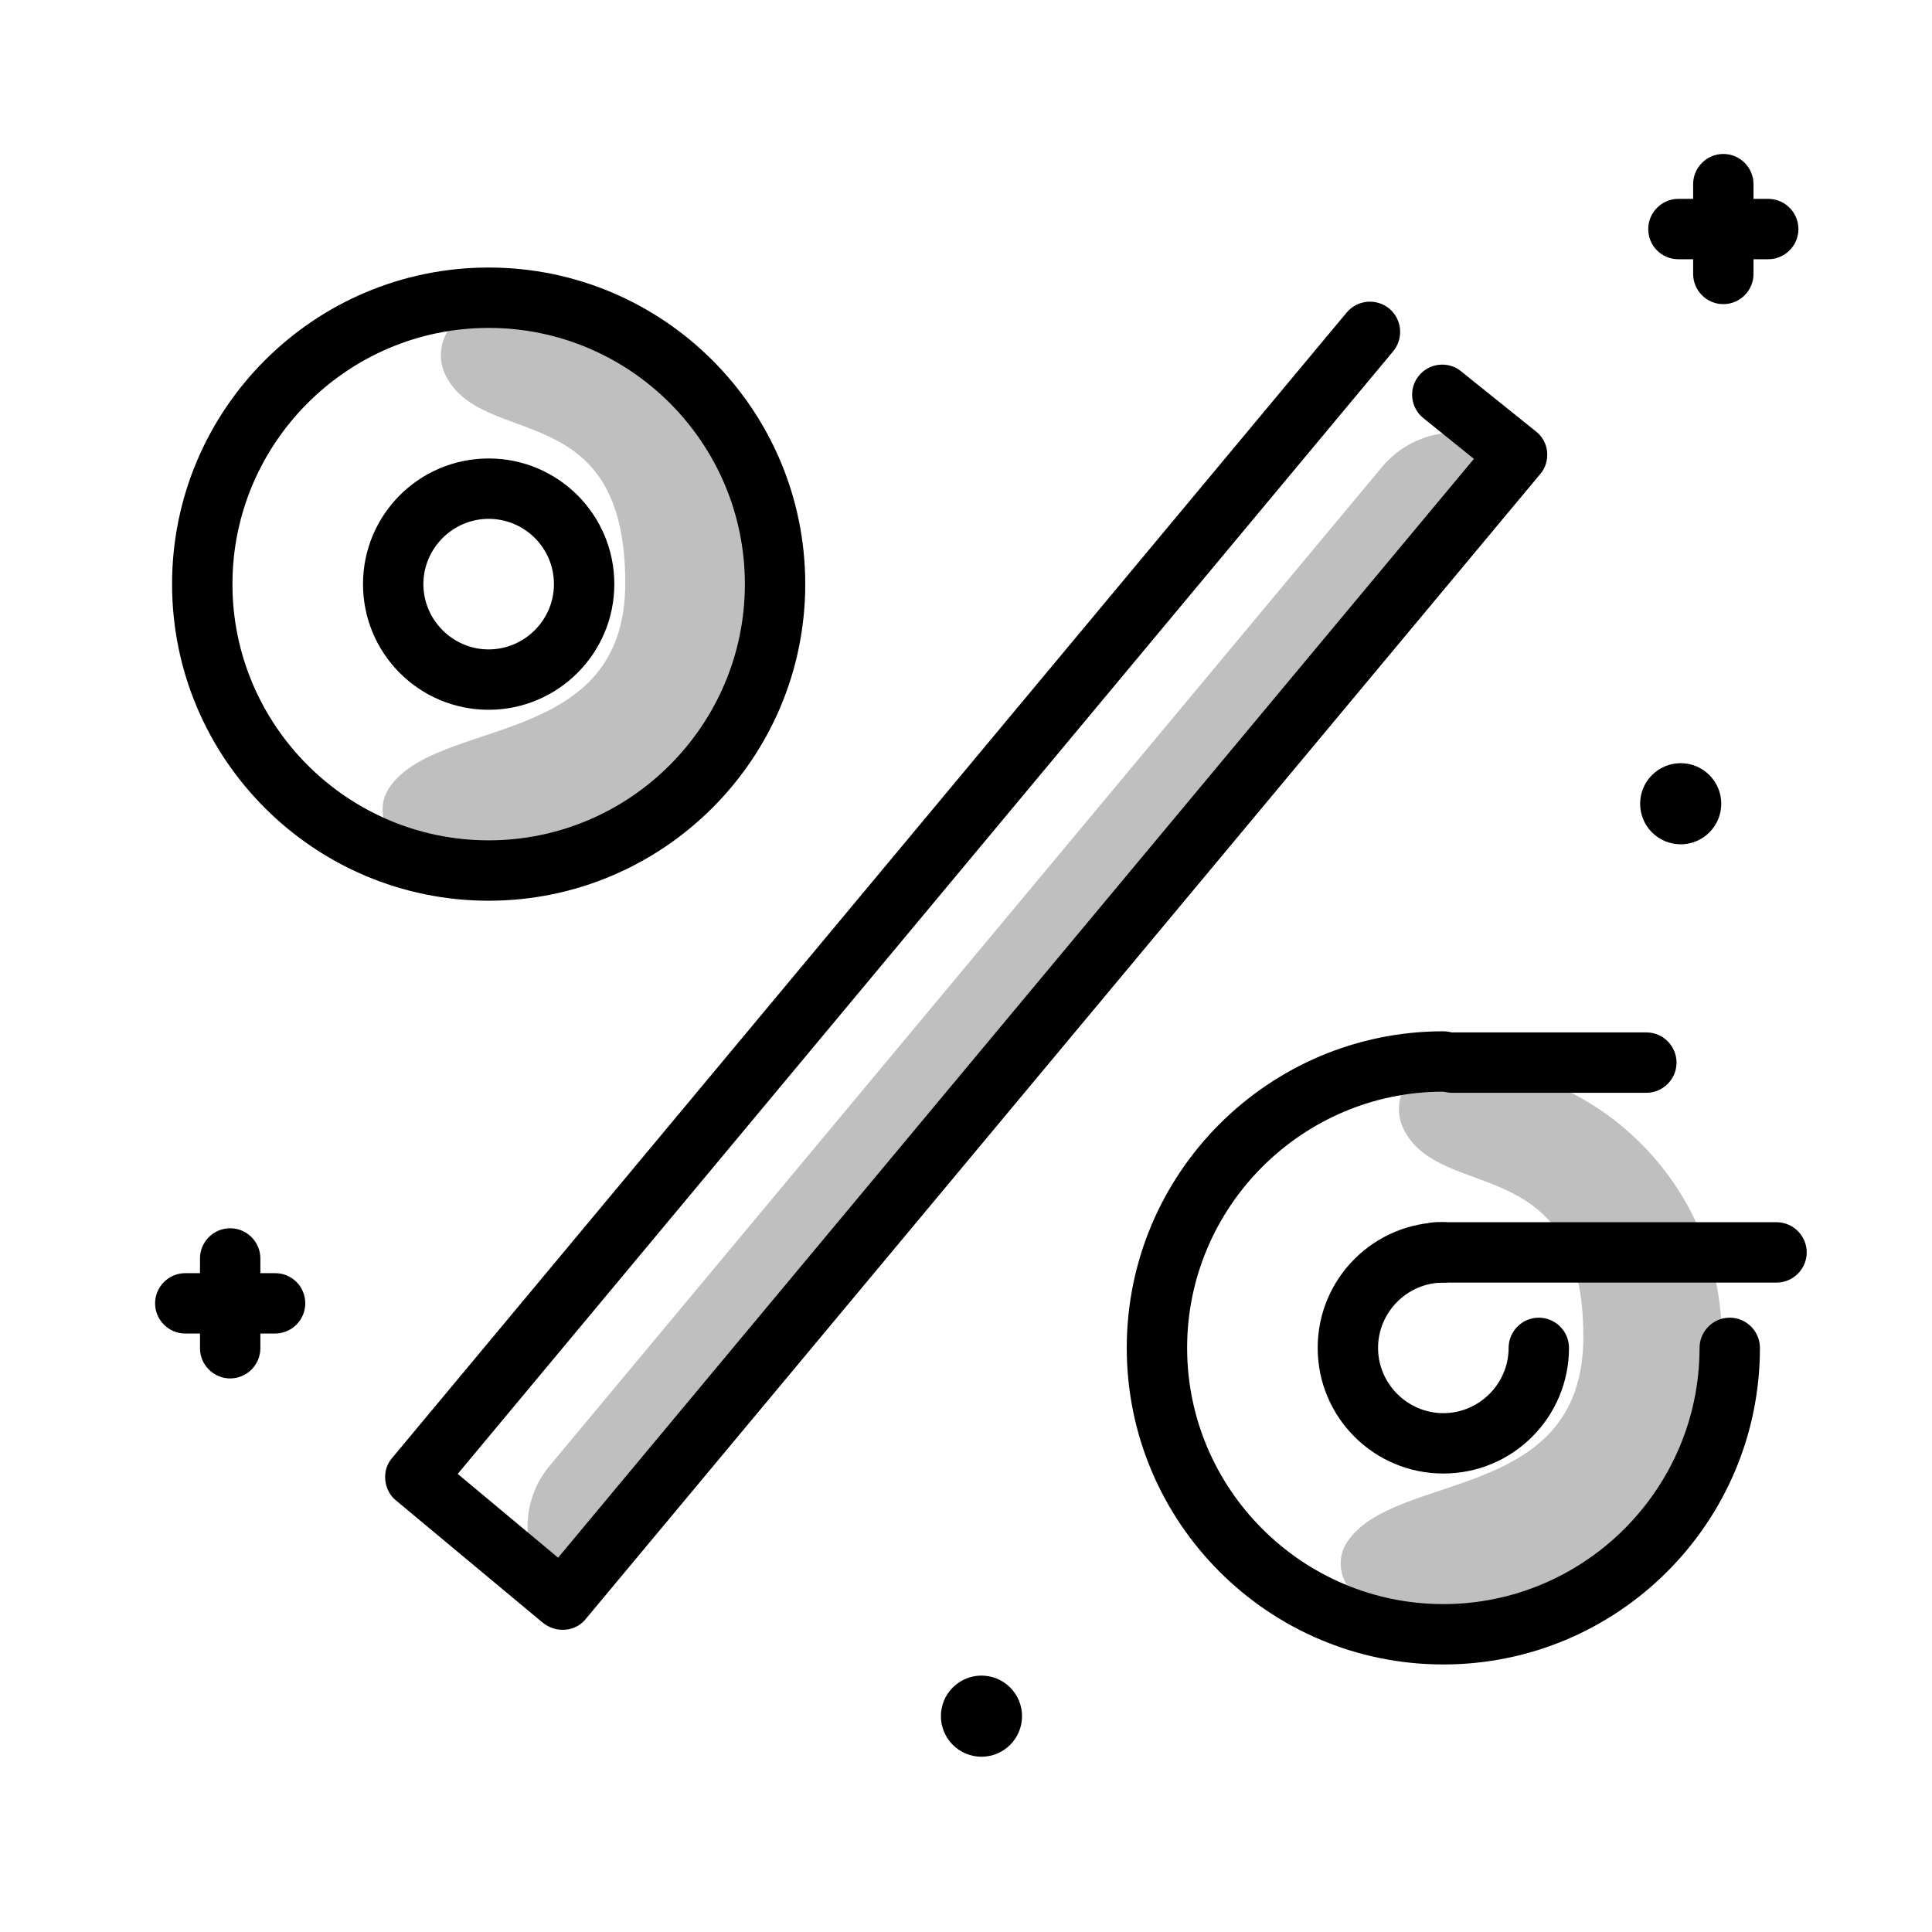
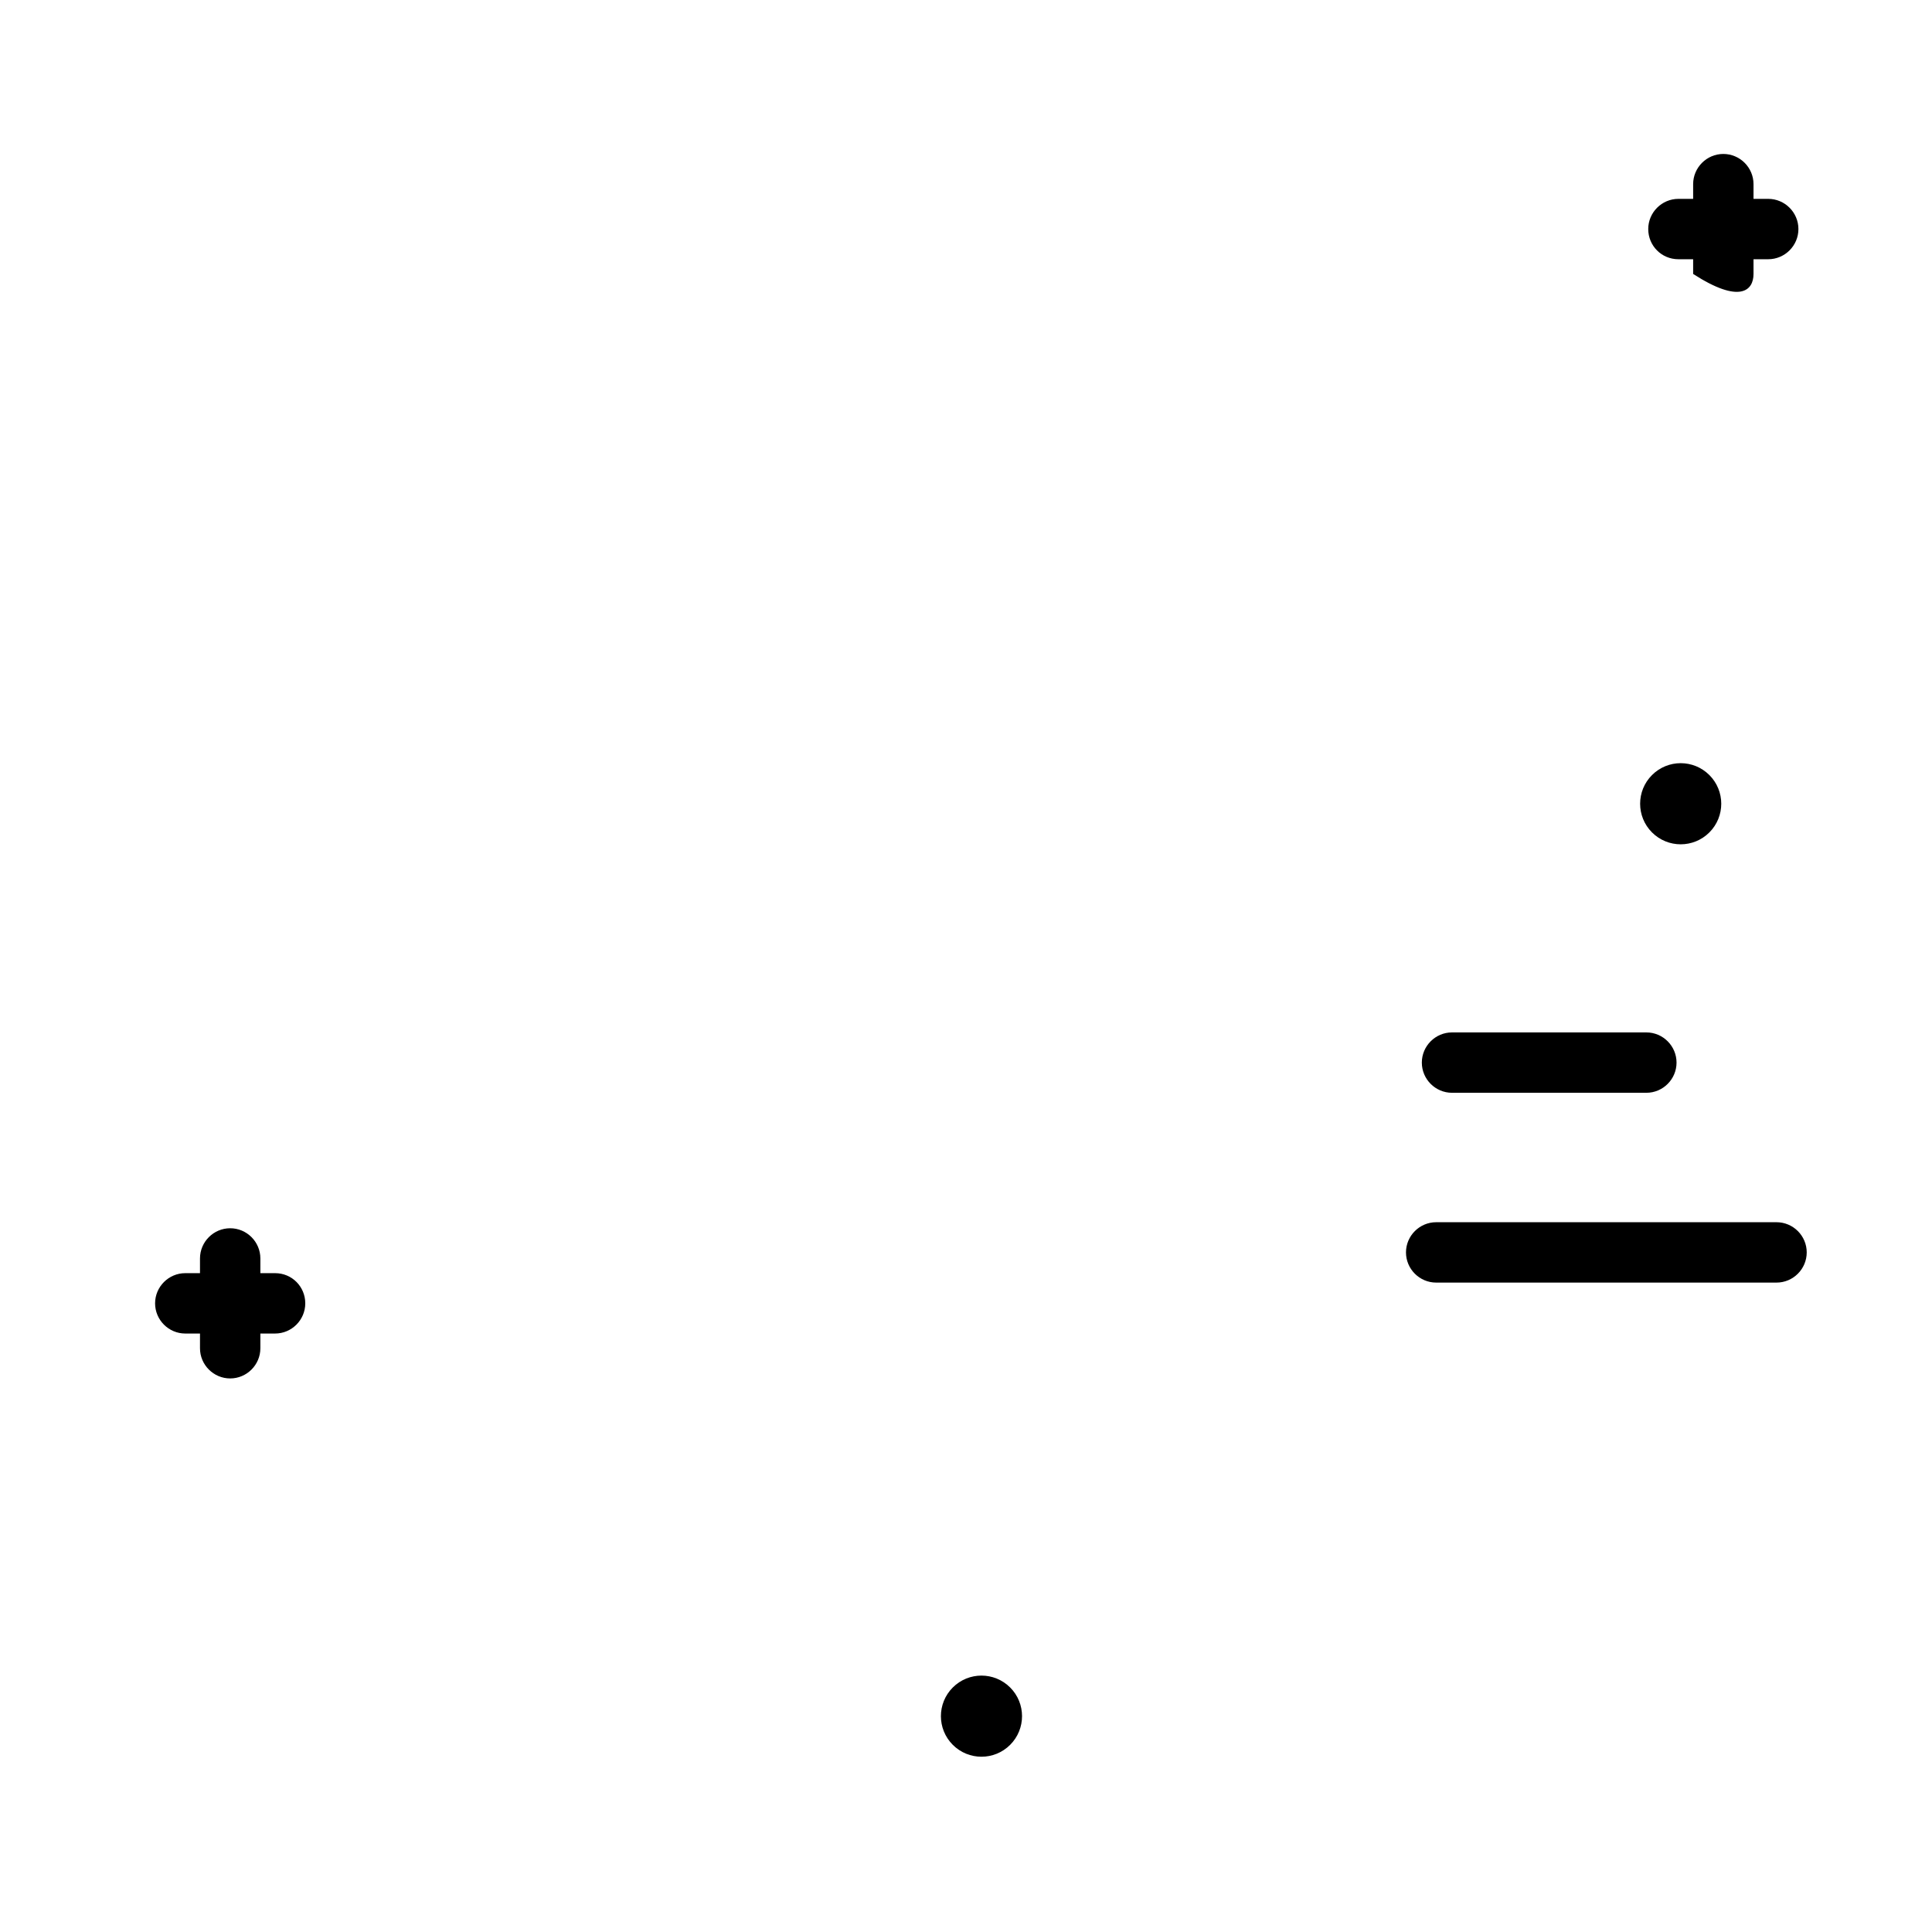
<svg xmlns="http://www.w3.org/2000/svg" width="512" height="512" viewBox="0 0 512 512" fill="none">
-   <path opacity="0.25" d="M145.7 388.4L366.3 123.7C375.3 113 391.2 111.5 402 120.5L148.9 424C138.2 415.1 136.7 399.1 145.7 388.4ZM383.1 281.6H383C373.9 281.6 367.9 291.4 372.1 299.5C382.2 318.9 419.6 304.8 419.6 354.3C419.6 398.4 369.9 389.7 357.1 408.5C353 414.5 356.2 422.7 363.2 424.7C369.4 426.5 375.9 427.4 382.7 427.5C423 427.8 456.2 395 456.3 354.6C456.2 314.3 423.5 281.6 383.1 281.6ZM129.2 81.8H129.1C120 81.8 114 91.6 118.2 99.7C128.3 119.1 165.7 105 165.7 154.5C165.7 198.6 116 189.9 103.2 208.7C99.1 214.7 102.3 222.9 109.3 224.9C115.5 226.7 122 227.6 128.8 227.7C169.1 228 202.3 195.2 202.4 154.8C202.3 114.5 169.6 81.8 129.2 81.8Z" fill="black" />
-   <path d="M129.5 238.7C83.2 238.7 45.6 201.1 45.6 154.8C45.6 108.5 83.2 70.9 129.5 70.9C175.8 70.9 213.4 108.5 213.4 154.8C213.4 201.1 175.7 238.7 129.5 238.7ZM129.5 86.9C92.1 86.9 61.6 117.4 61.6 154.8C61.6 192.2 92.1 222.7 129.5 222.7C166.9 222.7 197.4 192.2 197.4 154.8C197.4 117.3 166.9 86.9 129.5 86.9ZM129.5 188.1C111.1 188.1 96.2 173.2 96.2 154.8C96.2 136.4 111.1 121.5 129.5 121.5C147.9 121.5 162.8 136.4 162.8 154.8C162.8 173.2 147.8 188.1 129.5 188.1ZM129.5 137.5C120 137.5 112.2 145.3 112.2 154.8C112.2 164.3 120 172.1 129.5 172.1C139 172.1 146.8 164.3 146.8 154.8C146.8 145.2 139 137.5 129.5 137.5ZM382.5 441.1C336.2 441.1 298.6 403.5 298.6 357.2C298.6 310.9 336.2 273.3 382.5 273.3C386.9 273.3 390.5 276.9 390.5 281.3C390.5 285.7 386.9 289.3 382.5 289.3C345.1 289.3 314.6 319.8 314.6 357.2C314.6 394.6 345.1 425.1 382.5 425.1C419.9 425.1 450.4 394.6 450.4 357.2C450.4 352.8 454 349.2 458.4 349.2C462.8 349.2 466.4 352.8 466.4 357.2C466.4 403.5 428.8 441.1 382.5 441.1ZM382.5 390.5C364.1 390.5 349.2 375.6 349.2 357.2C349.2 338.8 364.1 323.9 382.5 323.9C386.9 323.9 390.5 327.5 390.5 331.9C390.5 336.3 386.9 339.9 382.5 339.9C373 339.9 365.2 347.7 365.2 357.2C365.2 366.7 373 374.5 382.5 374.5C392 374.5 399.8 366.7 399.8 357.2C399.8 352.8 403.4 349.2 407.8 349.2C412.2 349.2 415.8 352.8 415.8 357.2C415.8 375.6 400.9 390.5 382.5 390.5ZM155.1 429.2L408.2 125.6C409.6 124 410.2 121.8 410 119.7C409.8 117.6 408.7 115.6 407 114.3L387.2 98.4C383.8 95.6 378.7 96.2 376 99.6C373.2 103 373.8 108.1 377.2 110.8L390.6 121.6L147.9 412.8L121.3 390.6L369.2 93.1C372 89.7 371.6 84.7 368.2 81.8C364.8 79 359.8 79.4 356.9 82.8L103.9 386.4C102.5 388 101.9 390.1 102.1 392.2C102.3 394.3 103.3 396.3 104.9 397.6L143.8 430C145.3 431.2 147.1 431.9 148.9 431.9C151.2 432 153.5 431.1 155.1 429.2Z" fill="black" />
-   <path d="M437.8 220.6C433.6 216.4 433.6 209.6 437.8 205.4C442 201.2 448.8 201.2 453 205.4C457.2 209.6 457.2 216.4 453 220.6C448.8 224.8 442 224.8 437.8 220.6ZM72.9 337.4H69V333.5C69 329.1 65.4 325.5 61 325.5C56.6 325.5 53 329.1 53 333.5V337.4H49.1C44.7 337.4 41.1 341 41.1 345.4C41.1 349.8 44.7 353.4 49.1 353.4H53V357.3C53 361.7 56.6 365.3 61 365.3C65.4 365.3 69 361.7 69 357.3V353.4H72.9C77.3 353.4 80.9 349.8 80.9 345.4C80.9 341 77.4 337.4 72.9 337.4ZM444.8 68.7H448.7V72.6C448.7 77 452.3 80.6 456.7 80.6C461.1 80.6 464.7 77 464.7 72.6V68.7H468.6C473 68.7 476.6 65.1 476.6 60.7C476.6 56.3 473 52.7 468.6 52.7H464.7V48.8C464.7 44.4 461.1 40.8 456.7 40.8C452.3 40.8 448.7 44.4 448.7 48.8V52.7H444.8C440.4 52.7 436.8 56.3 436.8 60.7C436.8 65.1 440.3 68.7 444.8 68.7ZM384.8 289.6H436.3C440.7 289.6 444.3 286 444.3 281.6C444.3 277.2 440.7 273.6 436.3 273.6H384.8C380.4 273.6 376.8 277.2 376.8 281.6C376.8 286 380.4 289.6 384.8 289.6ZM470.8 323.9H380.6C376.2 323.9 372.6 327.5 372.6 331.9C372.6 336.3 376.2 339.9 380.6 339.9H470.8C475.2 339.9 478.8 336.3 478.8 331.9C478.8 327.5 475.2 323.9 470.8 323.9ZM252.5 447.2C248.3 451.4 248.3 458.2 252.5 462.4C256.7 466.6 263.5 466.6 267.7 462.4C271.9 458.2 271.9 451.4 267.7 447.2C263.5 443 256.7 443 252.5 447.2Z" fill="black" />
+   <path d="M437.8 220.6C433.6 216.4 433.6 209.6 437.8 205.4C442 201.2 448.8 201.2 453 205.4C457.2 209.6 457.2 216.4 453 220.6C448.8 224.8 442 224.8 437.8 220.6ZM72.9 337.4H69V333.5C69 329.1 65.4 325.5 61 325.5C56.6 325.5 53 329.1 53 333.5V337.4H49.1C44.7 337.4 41.1 341 41.1 345.4C41.1 349.8 44.7 353.4 49.1 353.4H53V357.3C53 361.7 56.6 365.3 61 365.3C65.4 365.3 69 361.7 69 357.3V353.4H72.9C77.3 353.4 80.9 349.8 80.9 345.4C80.9 341 77.4 337.4 72.9 337.4ZM444.8 68.7H448.7V72.6C461.1 80.6 464.7 77 464.7 72.6V68.7H468.6C473 68.7 476.6 65.1 476.6 60.7C476.6 56.3 473 52.7 468.6 52.7H464.7V48.8C464.7 44.4 461.1 40.8 456.7 40.8C452.3 40.8 448.7 44.4 448.7 48.8V52.7H444.8C440.4 52.7 436.8 56.3 436.8 60.7C436.8 65.1 440.3 68.7 444.8 68.7ZM384.8 289.6H436.3C440.7 289.6 444.3 286 444.3 281.6C444.3 277.2 440.7 273.6 436.3 273.6H384.8C380.4 273.6 376.8 277.2 376.8 281.6C376.8 286 380.4 289.6 384.8 289.6ZM470.8 323.9H380.6C376.2 323.9 372.6 327.5 372.6 331.9C372.6 336.3 376.2 339.9 380.6 339.9H470.8C475.2 339.9 478.8 336.3 478.8 331.9C478.8 327.5 475.2 323.9 470.8 323.9ZM252.5 447.2C248.3 451.4 248.3 458.2 252.5 462.4C256.7 466.6 263.5 466.6 267.7 462.4C271.9 458.2 271.9 451.4 267.7 447.2C263.5 443 256.7 443 252.5 447.2Z" fill="black" />
</svg>